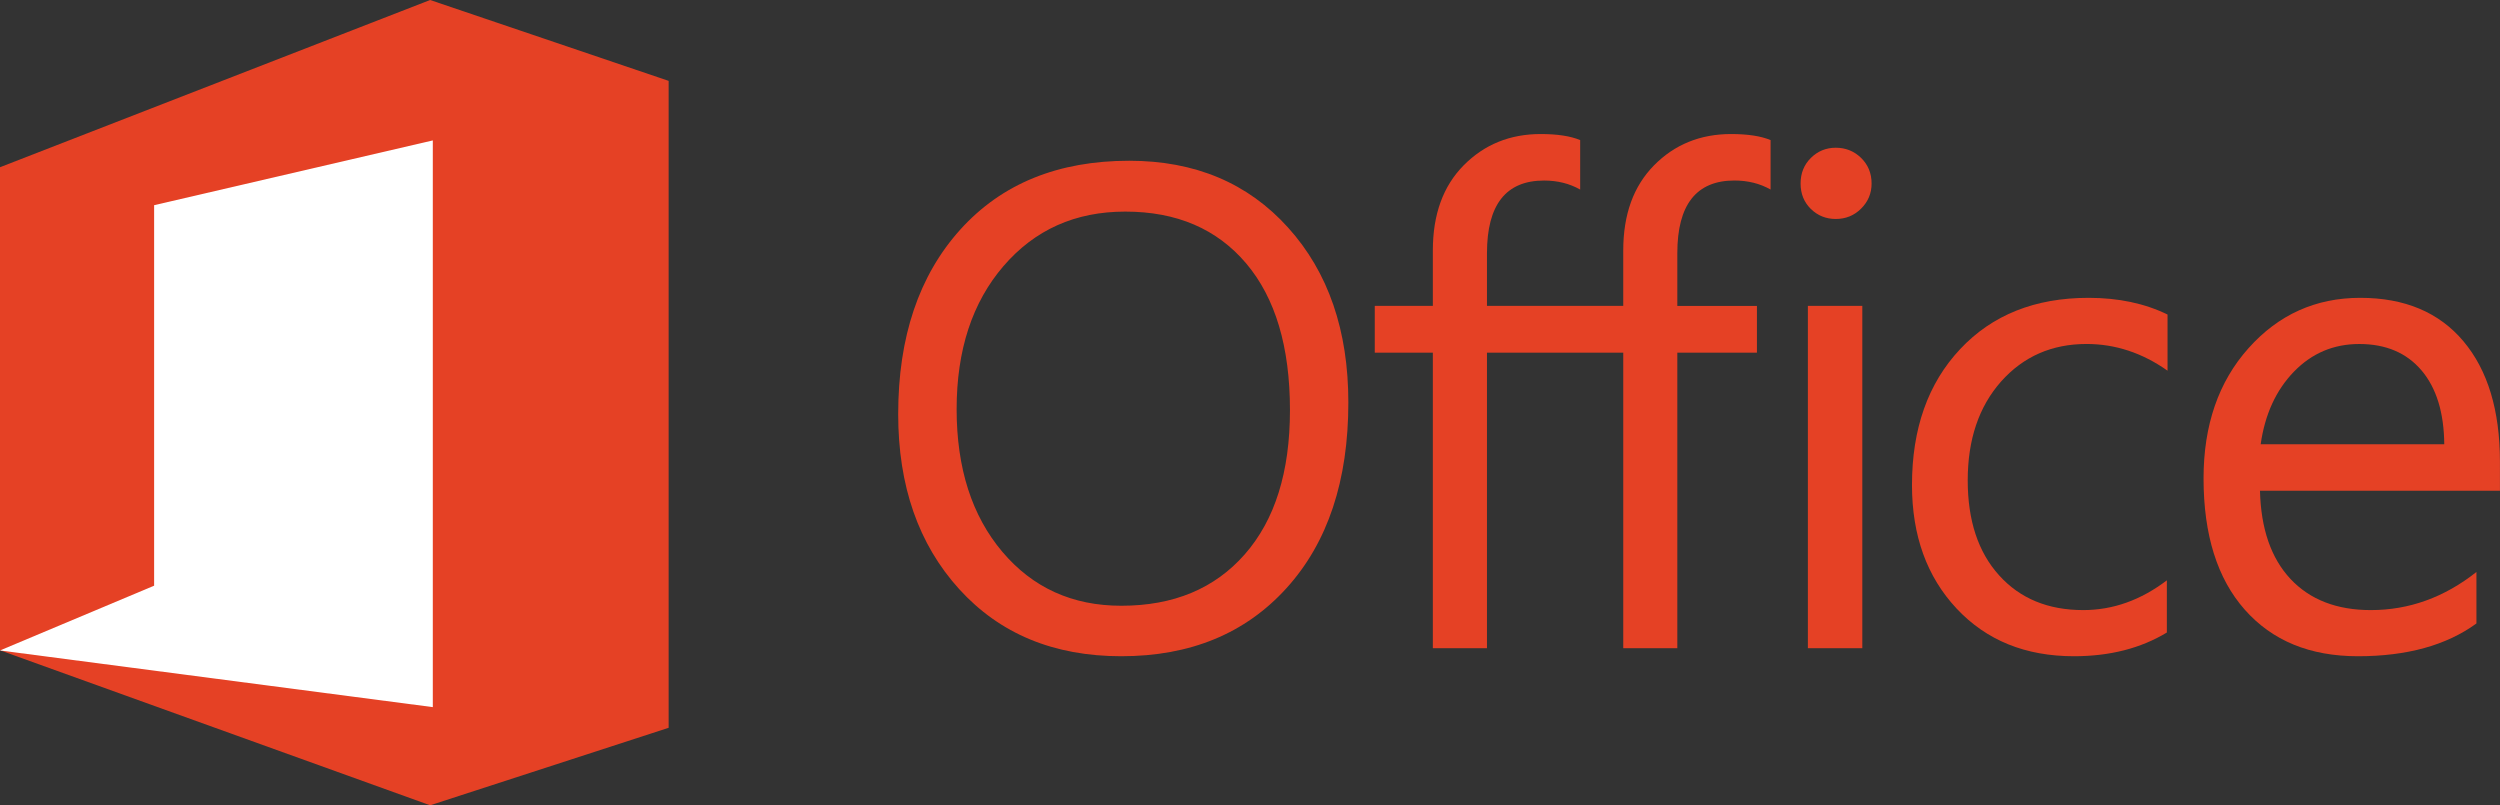
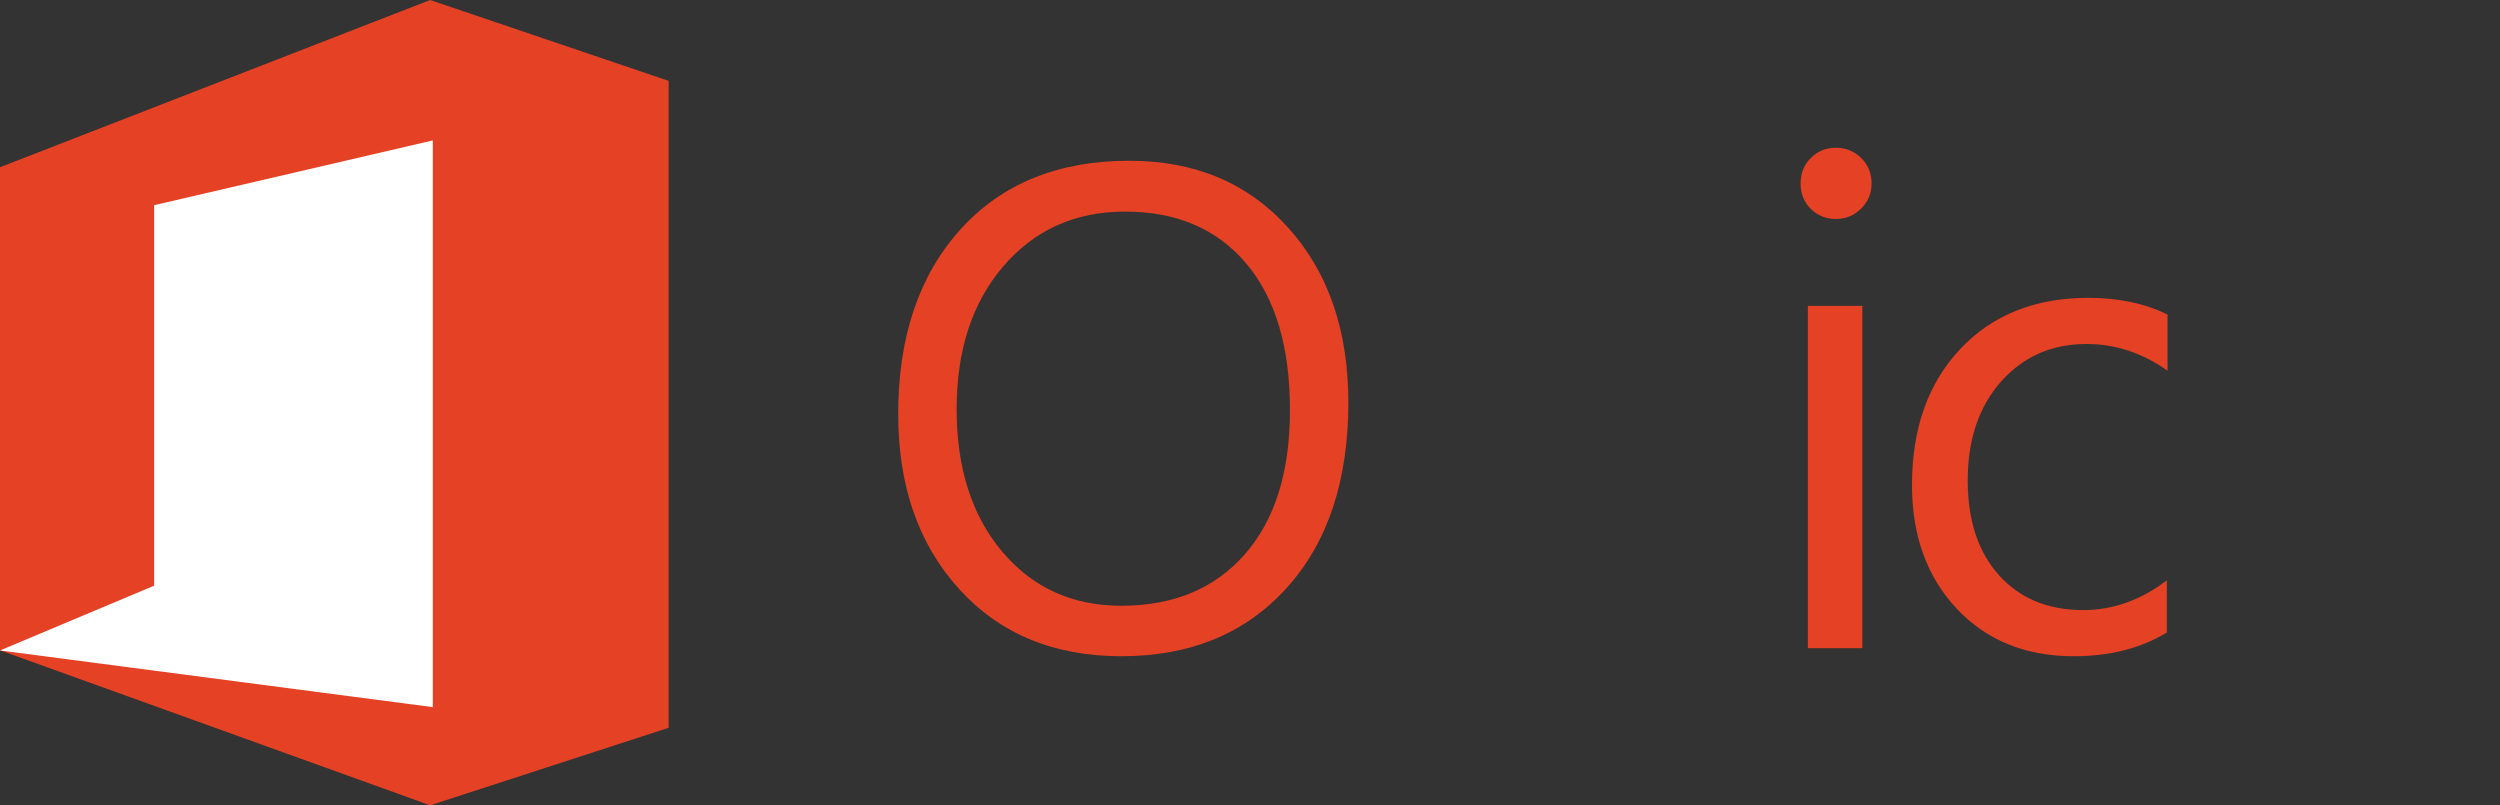
<svg xmlns="http://www.w3.org/2000/svg" version="1.1" id="Layer_1" x="0px" y="0px" width="90.479px" height="29.145px" viewBox="0 0 90.479 29.145" enable-background="new 0 0 90.479 29.145" xml:space="preserve">
  <rect x="0" y="0" width="90.479" height="29.145" fill="#333333" stroke="none" />
  <g>
    <g>
      <path fill="#E54125" d="M40.581,23.75c-2.444,0-4.399-0.812-5.869-2.432c-1.47-1.621-2.205-3.731-2.205-6.329    c0-2.791,0.75-5.017,2.246-6.678c1.499-1.662,3.538-2.493,6.116-2.493c2.381,0,4.297,0.807,5.75,2.42    c1.455,1.613,2.18,3.723,2.18,6.328c0,2.831-0.744,5.07-2.234,6.715C45.076,22.927,43.081,23.75,40.581,23.75z M40.725,7.658    c-1.809,0-3.278,0.658-4.408,1.973c-1.131,1.315-1.695,3.041-1.695,5.178s0.552,3.857,1.653,5.16    c1.101,1.303,2.536,1.954,4.307,1.954c1.892,0,3.382-0.621,4.47-1.863c1.09-1.242,1.634-2.98,1.634-5.215    c0-2.291-0.527-4.061-1.585-5.312C44.043,8.283,42.583,7.658,40.725,7.658z" />
-       <path fill="#E54125" d="M62.771,6.533c0.488,0,0.925,0.109,1.309,0.327V5.07c-0.352-0.146-0.828-0.219-1.429-0.219    c-1.113,0-2.044,0.378-2.788,1.132c-0.744,0.754-1.115,1.78-1.115,3.079v2.009h-2.049h-0.057h-2.826V9.159    c0-1.75,0.688-2.625,2.064-2.625c0.488,0,0.926,0.109,1.309,0.327V5.07c-0.352-0.146-0.827-0.219-1.428-0.219    c-1.113,0-2.041,0.378-2.788,1.132c-0.745,0.754-1.116,1.78-1.116,3.079v2.009h-2.102v1.693h2.102v10.695h1.959V12.764h2.826    h0.057h2.049v10.695h1.957V12.764h2.881v-1.693h-2.881V9.159C60.705,7.409,61.395,6.533,62.771,6.533z" />
      <path fill="#E54125" d="M66.44,7.925c-0.354,0-0.654-0.121-0.903-0.363c-0.246-0.242-0.371-0.548-0.371-0.92    c0-0.371,0.125-0.68,0.371-0.925c0.249-0.246,0.549-0.37,0.903-0.37c0.358,0,0.667,0.124,0.918,0.37    c0.251,0.246,0.378,0.555,0.378,0.925c0,0.355-0.127,0.657-0.378,0.907C67.107,7.8,66.799,7.925,66.44,7.925z M67.4,23.459H65.43    V11.071H67.4V23.459z" />
      <path fill="#E54125" d="M78.423,22.891c-0.944,0.572-2.065,0.859-3.364,0.859c-1.753,0-3.169-0.575-4.246-1.725    c-1.076-1.149-1.615-2.64-1.615-4.471c0-2.041,0.58-3.68,1.742-4.918c1.16-1.238,2.711-1.857,4.648-1.857    c1.082,0,2.034,0.201,2.859,0.605v2.032c-0.913-0.645-1.89-0.967-2.93-0.967c-1.258,0-2.29,0.454-3.096,1.36    c-0.803,0.908-1.206,2.1-1.206,3.576c0,1.452,0.378,2.598,1.136,3.437c0.756,0.839,1.771,1.258,3.044,1.258    c1.074,0,2.083-0.359,3.027-1.077V22.891z" />
-       <path fill="#E54125" d="M90.479,17.76h-8.687c0.034,1.38,0.403,2.445,1.106,3.195c0.705,0.75,1.674,1.125,2.907,1.125    c1.384,0,2.659-0.46,3.821-1.379v1.863c-1.082,0.789-2.513,1.186-4.29,1.186c-1.738,0-3.103-0.562-4.097-1.688    c-0.994-1.126-1.489-2.709-1.489-4.749c0-1.928,0.542-3.499,1.628-4.713c1.084-1.214,2.432-1.821,4.043-1.821    c1.609,0,2.854,0.524,3.736,1.573c0.881,1.049,1.32,2.505,1.32,4.368V17.76z M88.462,16.08c-0.01-1.146-0.283-2.037-0.823-2.674    c-0.541-0.637-1.291-0.956-2.253-0.956c-0.931,0-1.719,0.334-2.368,1.004c-0.646,0.669-1.047,1.544-1.201,2.625H88.462z" />
    </g>
    <g>
      <polygon fill="#E54125" points="0,23.535 15.567,29.145 24.199,26.34 24.199,2.927 15.567,0 0,6.052   " />
      <polygon fill="#FFFFFF" points="0,23.541 5.578,21.197 5.578,7.426 15.664,5.082 15.664,25.592   " />
    </g>
  </g>
</svg>